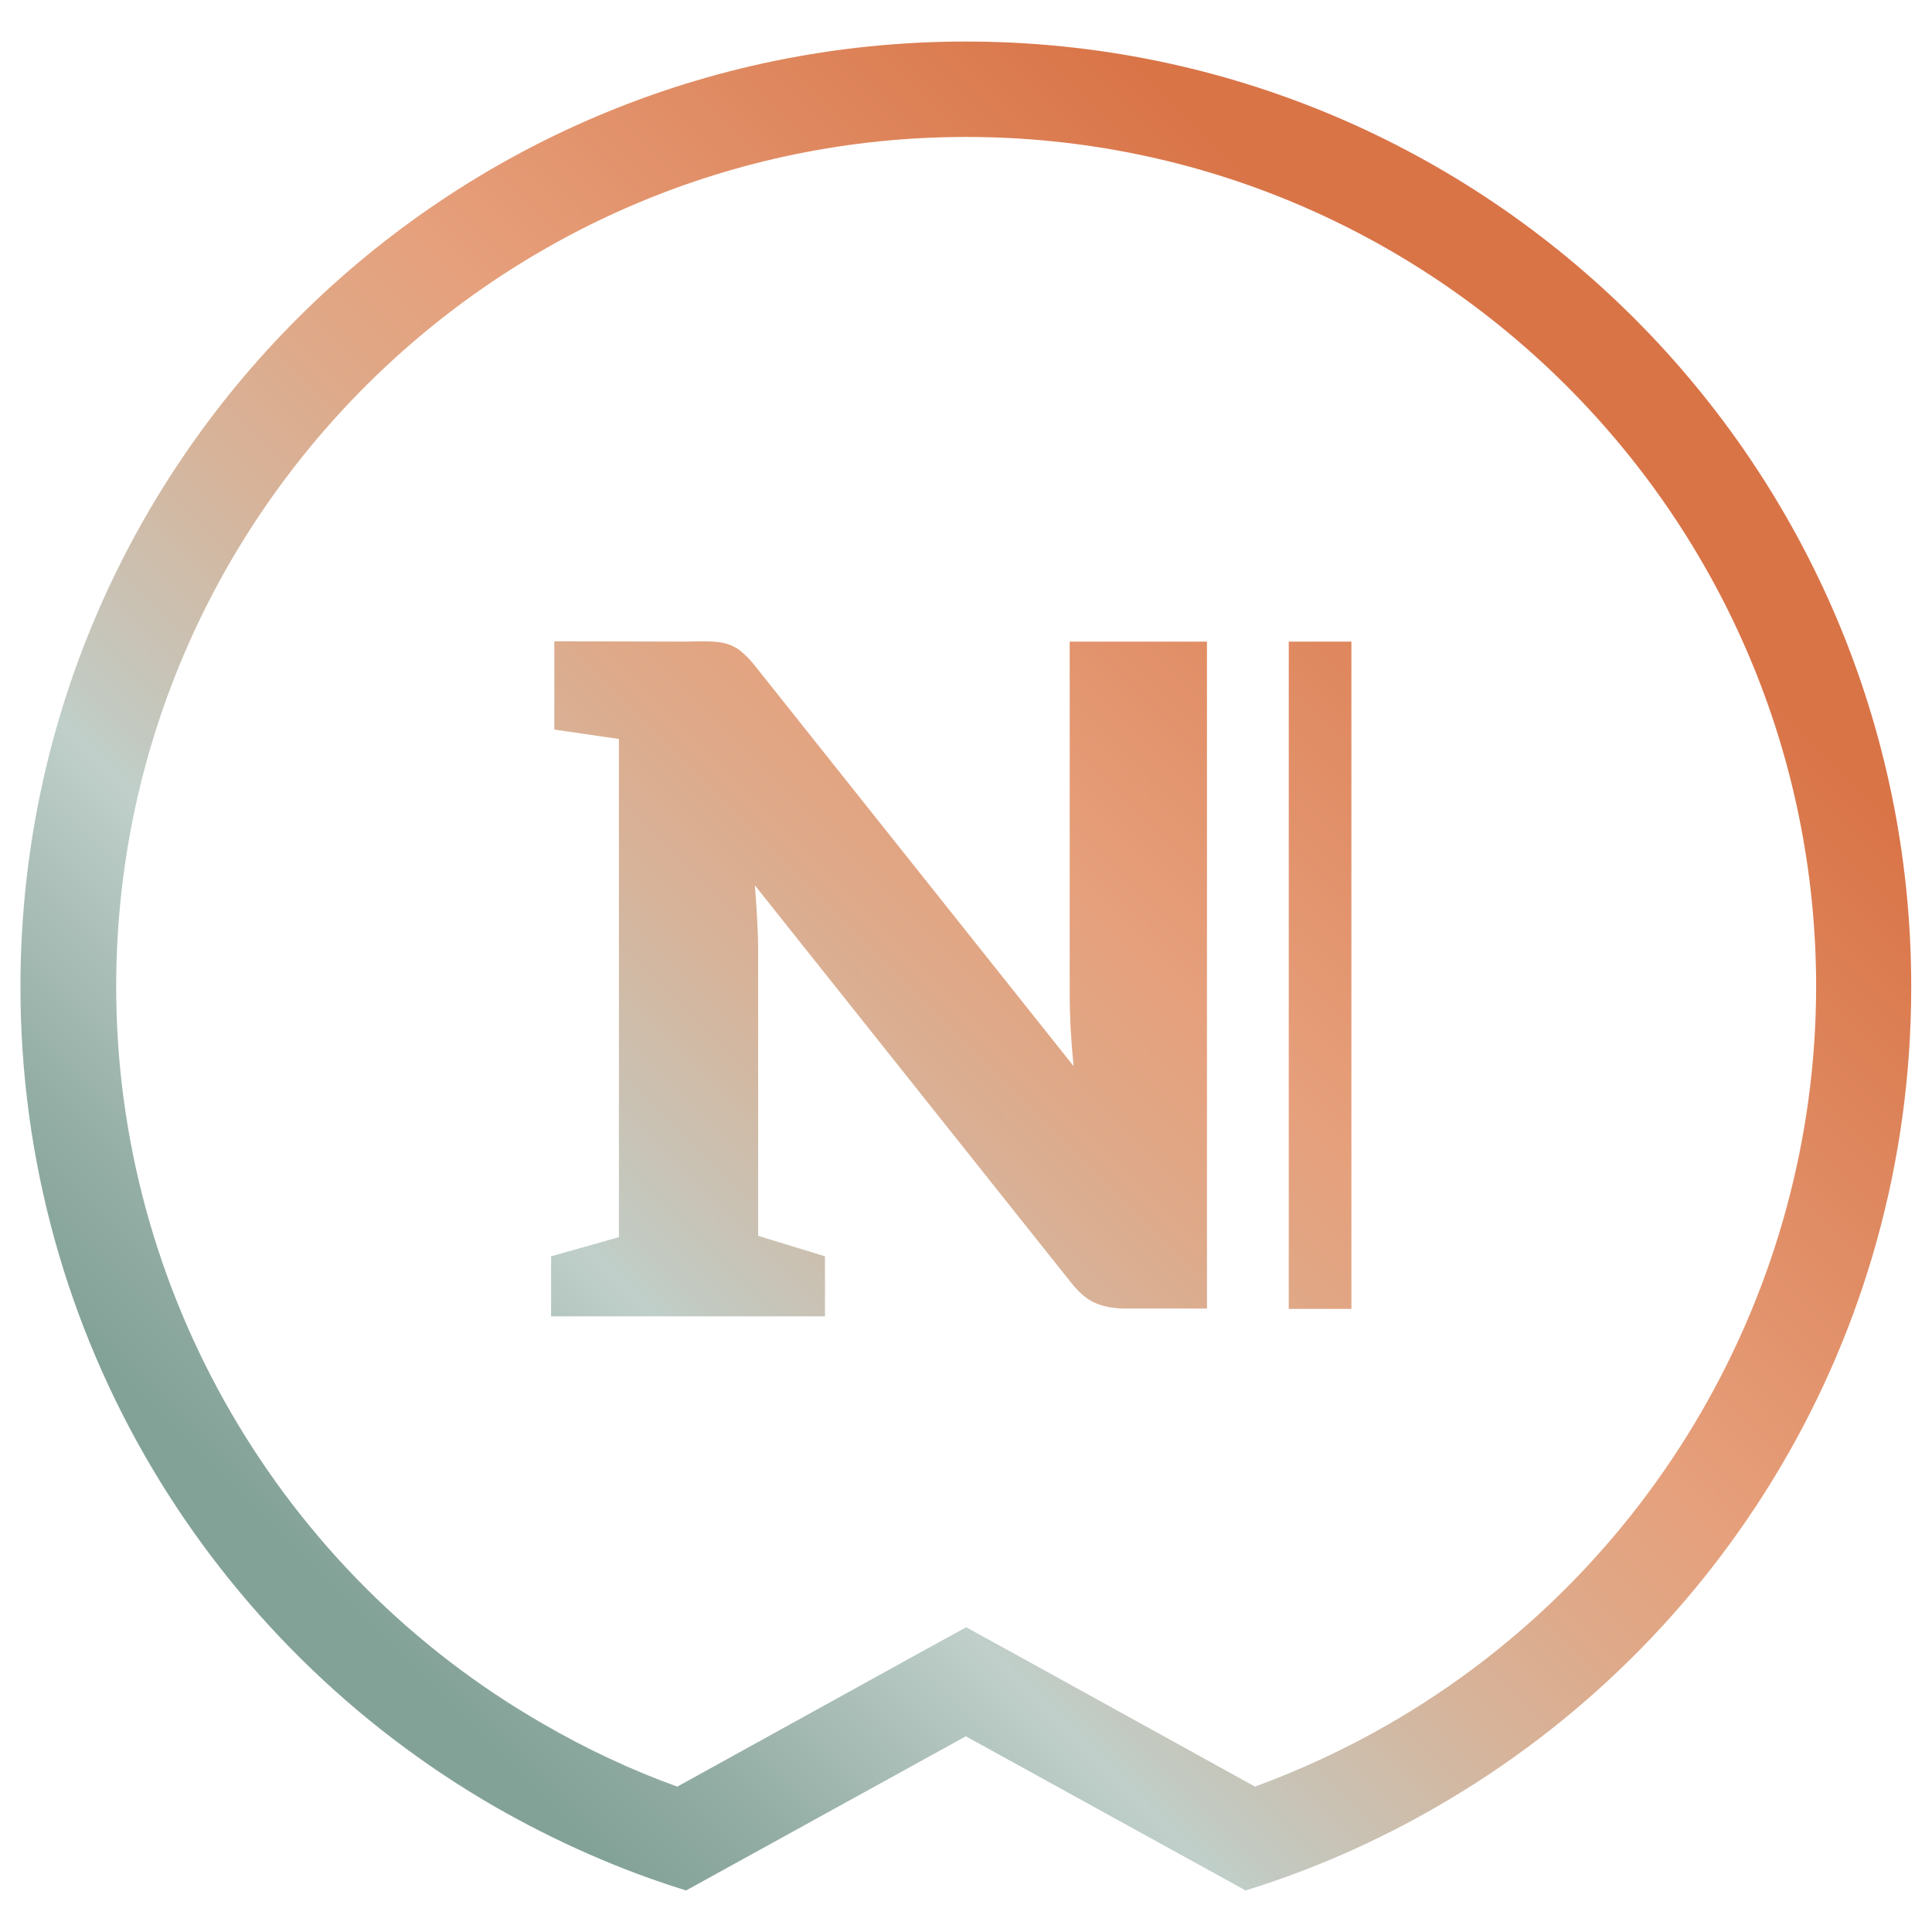
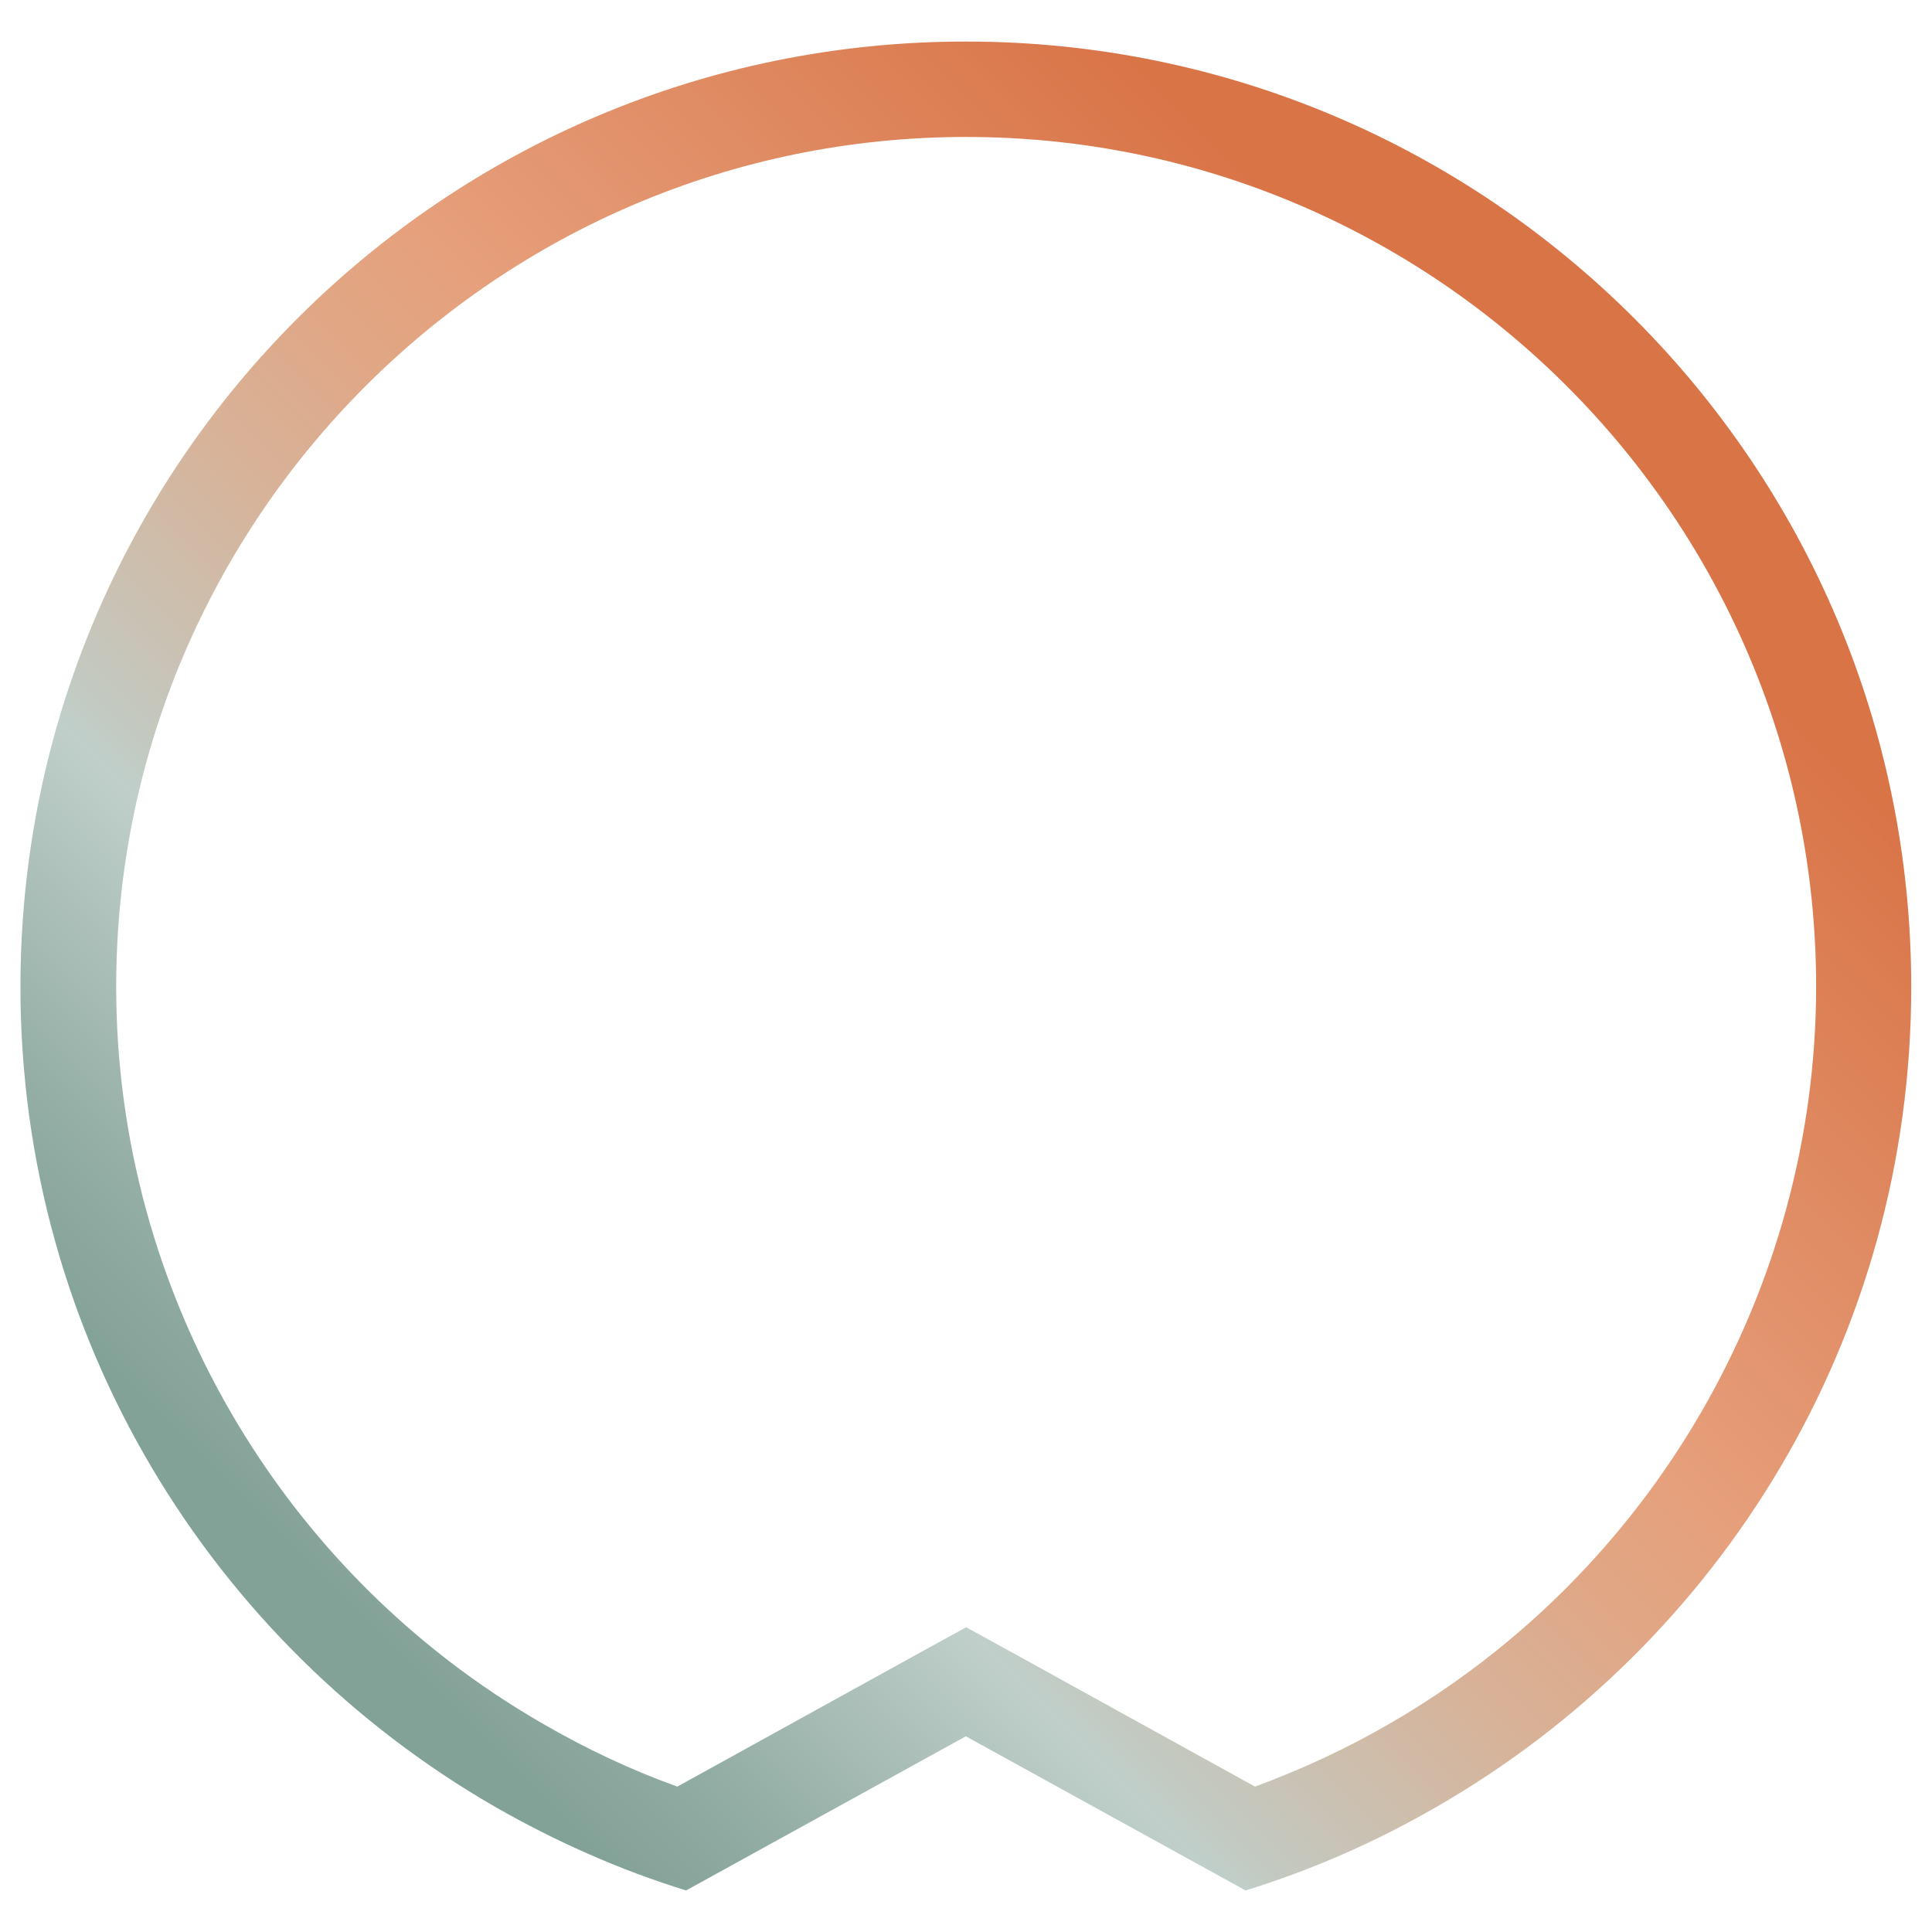
<svg xmlns="http://www.w3.org/2000/svg" version="1.1" id="Ebene_1" x="0px" y="0px" viewBox="0 0 595.3 595.3" style="enable-background:new 0 0 595.3 595.3;" xml:space="preserve">
  <style type="text/css">
	.st0{fill:none;}
	.st1{fill:url(#SVGID_1_);}
	.st2{fill:url(#SVGID_00000062908996124126340410000015533310630772019599_);}
	.st3{fill:url(#SVGID_00000054261875772654823930000005996398848256441019_);}
	.st4{fill:url(#SVGID_00000039128265676691632000000000943993328026769053_);}
</style>
-   <rect x="6.3" y="12.8" class="st0" width="582.6" height="569.6" />
  <g>
    <g>
-       <path class="st0" d="M297.6,42.2c-144.4,0-261.9,117.5-261.9,261.9c0,93.4,50.4,180.4,131.5,227.1c13.3,7.7,27.2,14.1,41.3,19.3    l74.8-41.3l14.2-7.8l14.2,7.8l74.8,41.3c14.2-5.1,28-11.6,41.3-19.3c81.1-46.7,131.5-133.7,131.5-227.1    C559.5,159.7,442,42.2,297.6,42.2z" />
      <linearGradient id="SVGID_1_" gradientUnits="userSpaceOnUse" x1="-1353.379" y1="592.059" x2="-758.103" y2="-3.216" gradientTransform="matrix(-1 0 0 -1 -754.887 595.276)">
        <stop offset="0.221" style="stop-color:#D97447" />
        <stop offset="0.45" style="stop-color:#E6A07C" />
        <stop offset="0.493" style="stop-color:#E1A684" />
        <stop offset="0.565" style="stop-color:#D6B49B" />
        <stop offset="0.658" style="stop-color:#C2CAC2" />
        <stop offset="0.671" style="stop-color:#C0CFCA" />
        <stop offset="0.772" style="stop-color:#94AEA5" />
        <stop offset="0.825" style="stop-color:#83A297" />
      </linearGradient>
      <path class="st1" d="M297.6,12.8C136.8,12.8,6.3,143.2,6.3,304.1c0,108,58.9,202.3,146.2,252.6c18.5,10.6,38.2,19.4,58.9,25.8    l86.2-47.5l86.2,47.5c20.7-6.4,40.4-15.1,58.9-25.8c87.4-50.3,146.2-144.5,146.2-252.6C588.9,143.2,458.5,12.8,297.6,12.8z     M428,531.2c-13.3,7.7-27.2,14.1-41.3,19.3l-74.8-41.3l-14.2-7.8l-14.2,7.8l-74.8,41.3c-14.2-5.1-28-11.6-41.3-19.3    C86.1,484.5,35.8,397.5,35.8,304.1c0-144.4,117.5-261.9,261.9-261.9s261.9,117.5,261.9,261.9C559.5,397.5,509.1,484.5,428,531.2z" />
    </g>
    <linearGradient id="SVGID_00000124141517001264124160000006983620274618449794_" gradientUnits="userSpaceOnUse" x1="-1406.101" y1="539.337" x2="-810.826" y2="-55.939" gradientTransform="matrix(-1 0 0 -1 -754.887 595.276)">
      <stop offset="0.221" style="stop-color:#D97447" />
      <stop offset="0.45" style="stop-color:#E6A07C" />
      <stop offset="0.493" style="stop-color:#E1A684" />
      <stop offset="0.565" style="stop-color:#D6B49B" />
      <stop offset="0.658" style="stop-color:#C2CAC2" />
      <stop offset="0.671" style="stop-color:#C0CFCA" />
      <stop offset="0.772" style="stop-color:#94AEA5" />
      <stop offset="0.825" style="stop-color:#83A297" />
    </linearGradient>
-     <rect x="397.1" y="197.7" style="fill:url(#SVGID_00000124141517001264124160000006983620274618449794_);" width="19.3" height="205.6" />
    <linearGradient id="SVGID_00000084531134611568415440000015874842487105400482_" gradientUnits="userSpaceOnUse" x1="-1338.42" y1="607.018" x2="-743.144" y2="11.742" gradientTransform="matrix(-1 0 0 -1 -754.887 595.276)">
      <stop offset="0.221" style="stop-color:#D97447" />
      <stop offset="0.45" style="stop-color:#E6A07C" />
      <stop offset="0.493" style="stop-color:#E1A684" />
      <stop offset="0.565" style="stop-color:#D6B49B" />
      <stop offset="0.658" style="stop-color:#C2CAC2" />
      <stop offset="0.671" style="stop-color:#C0CFCA" />
      <stop offset="0.772" style="stop-color:#94AEA5" />
      <stop offset="0.825" style="stop-color:#83A297" />
    </linearGradient>
-     <path style="fill:url(#SVGID_00000084531134611568415440000015874842487105400482_);" d="M329.6,306.5c0,3.3,0.1,6.8,0.3,10.5   c0.2,3.7,0.5,7.5,0.9,11.5L232.5,205c-1.3-1.6-2.5-2.9-3.6-3.8c-1-0.9-2.1-1.7-3.3-2.2c-1.1-0.5-2.4-0.9-3.8-1.1   c-1.4-0.2-3.2-0.3-5.2-0.3l-5.6,0.1l-40.2-0.1v27.2l19.9,2.9v153.5l-20.9,5.9v18.5h84.4v-18.5l-20.6-6.3v-87.8c0-3-0.1-6.2-0.3-9.7   s-0.4-6.9-0.7-10.5l97.5,122.5c2.4,3,4.8,5.1,7.4,6.2c2.5,1.1,5.7,1.7,9.4,1.7h25V197.7h-42.3V306.5z" />
  </g>
-   <rect x="6.3" y="12.8" class="st0" width="582.6" height="569.6" />
</svg>